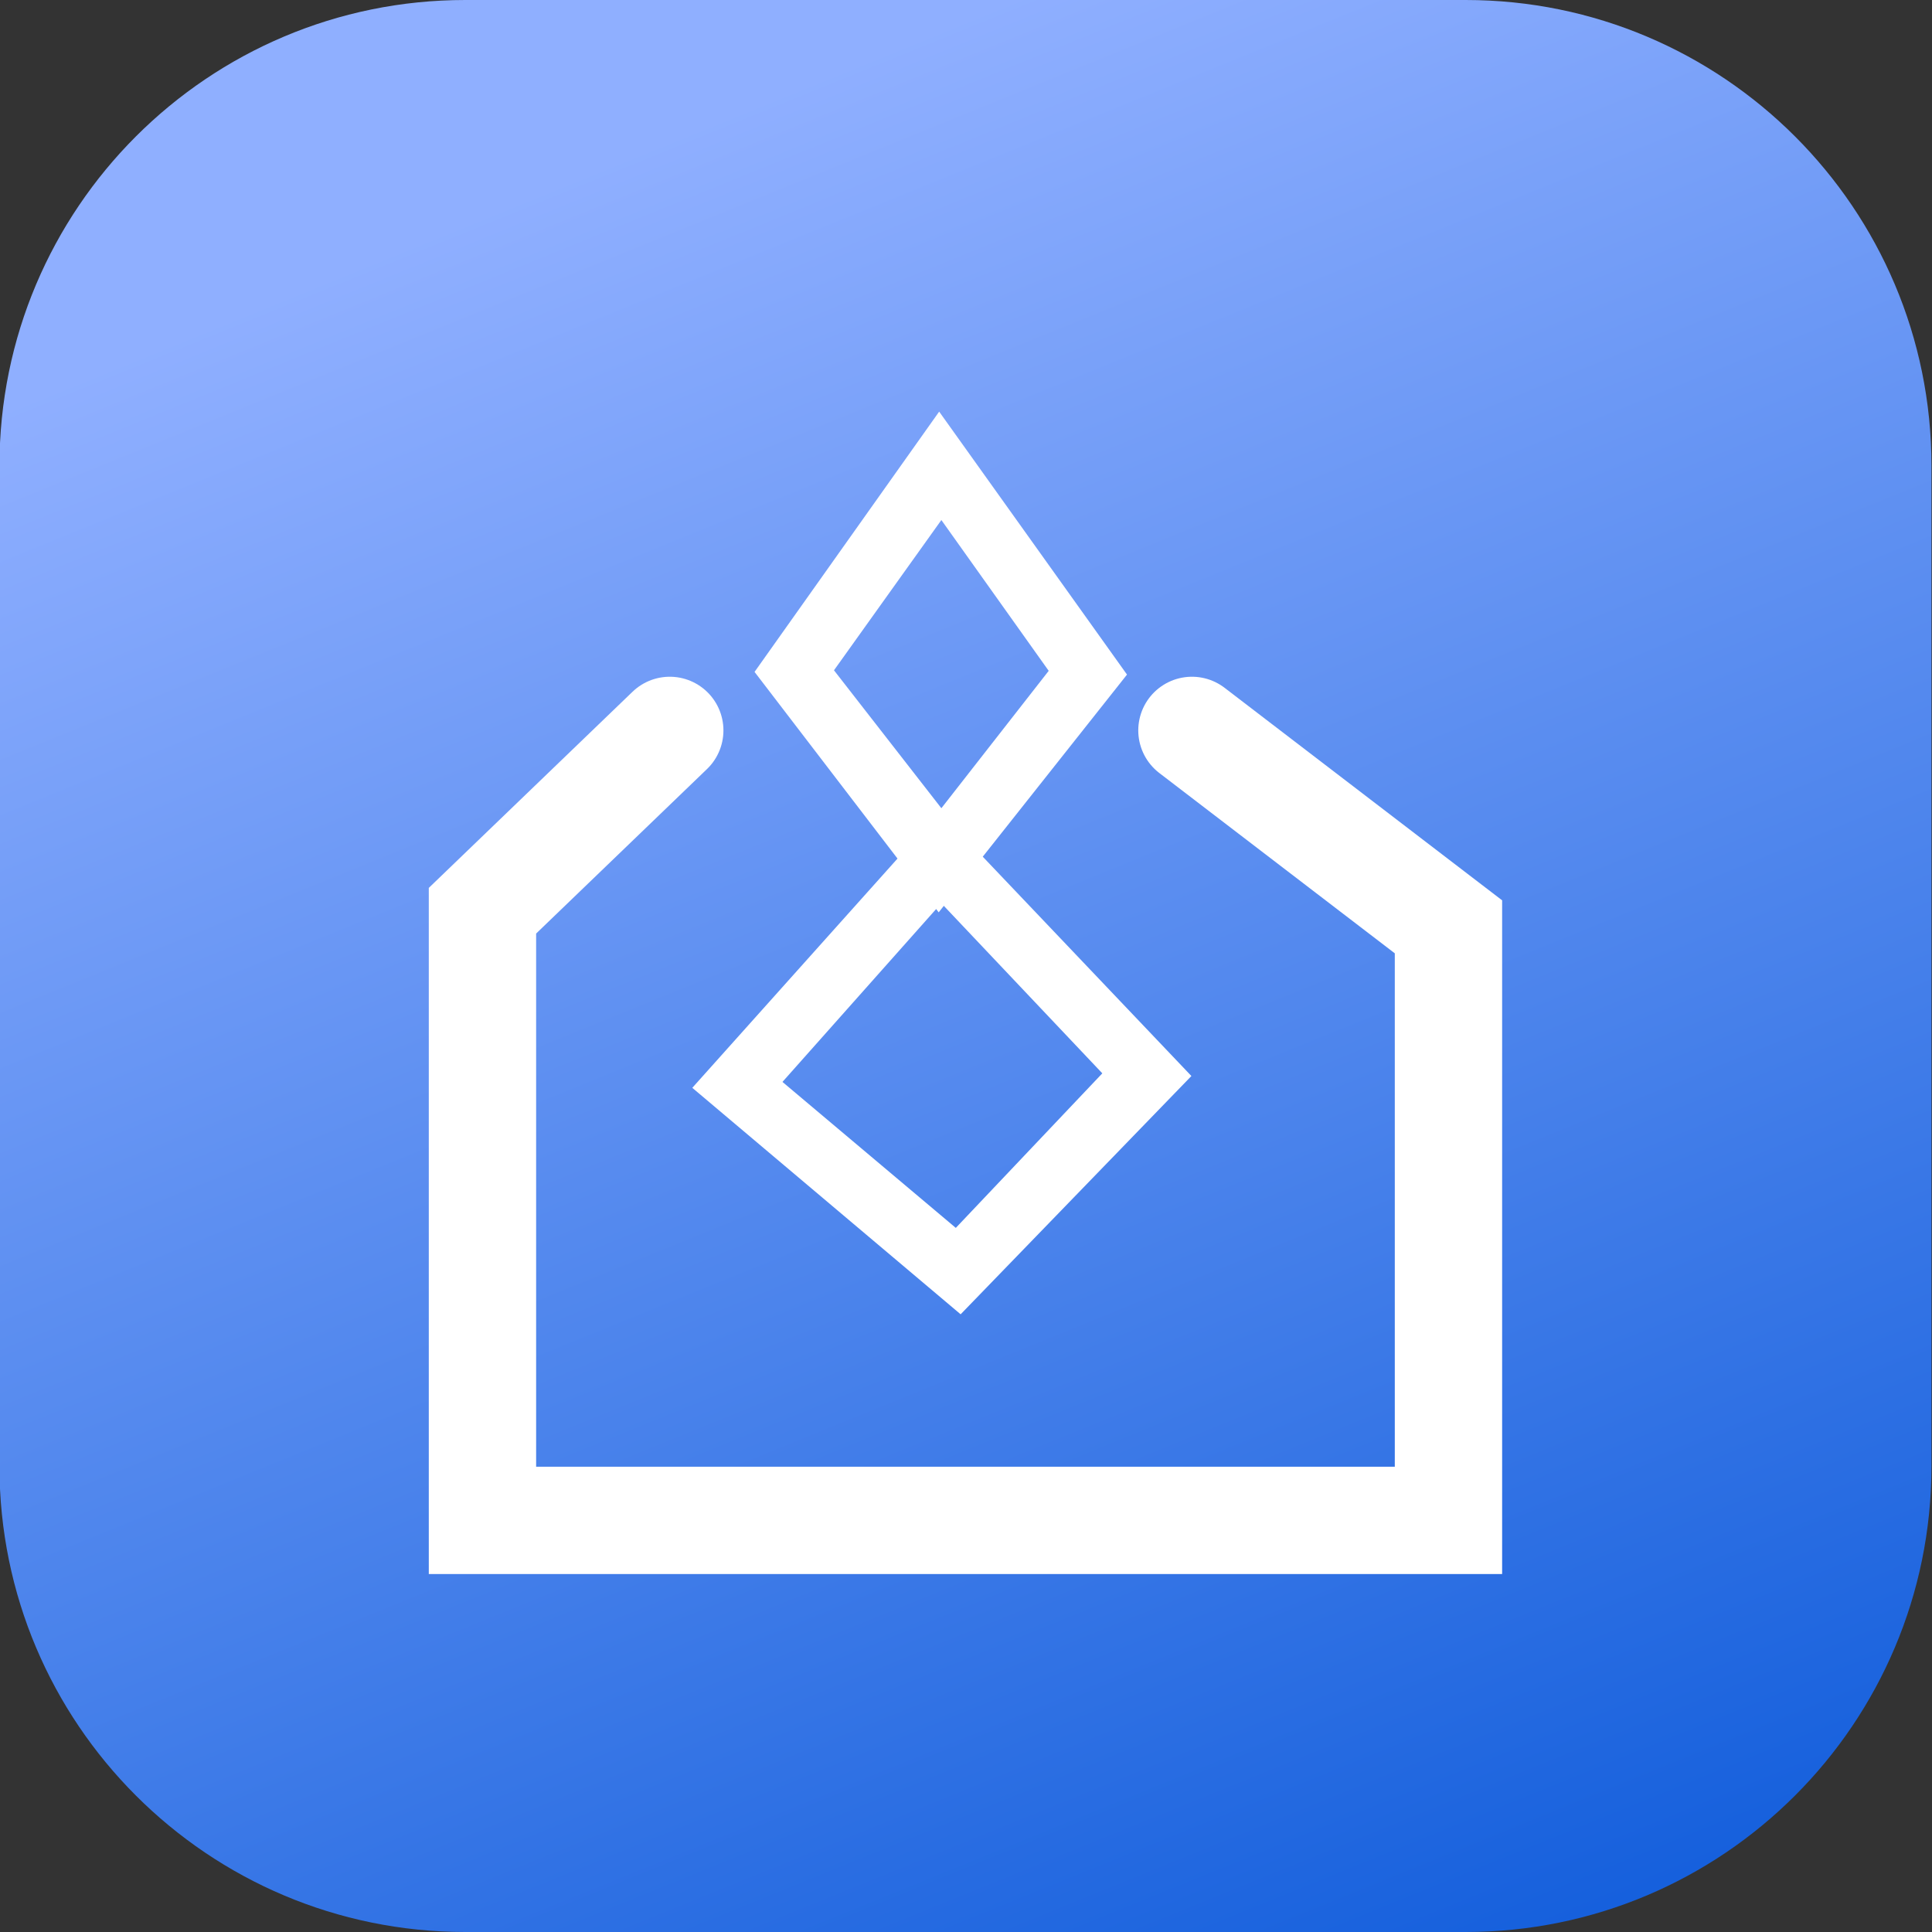
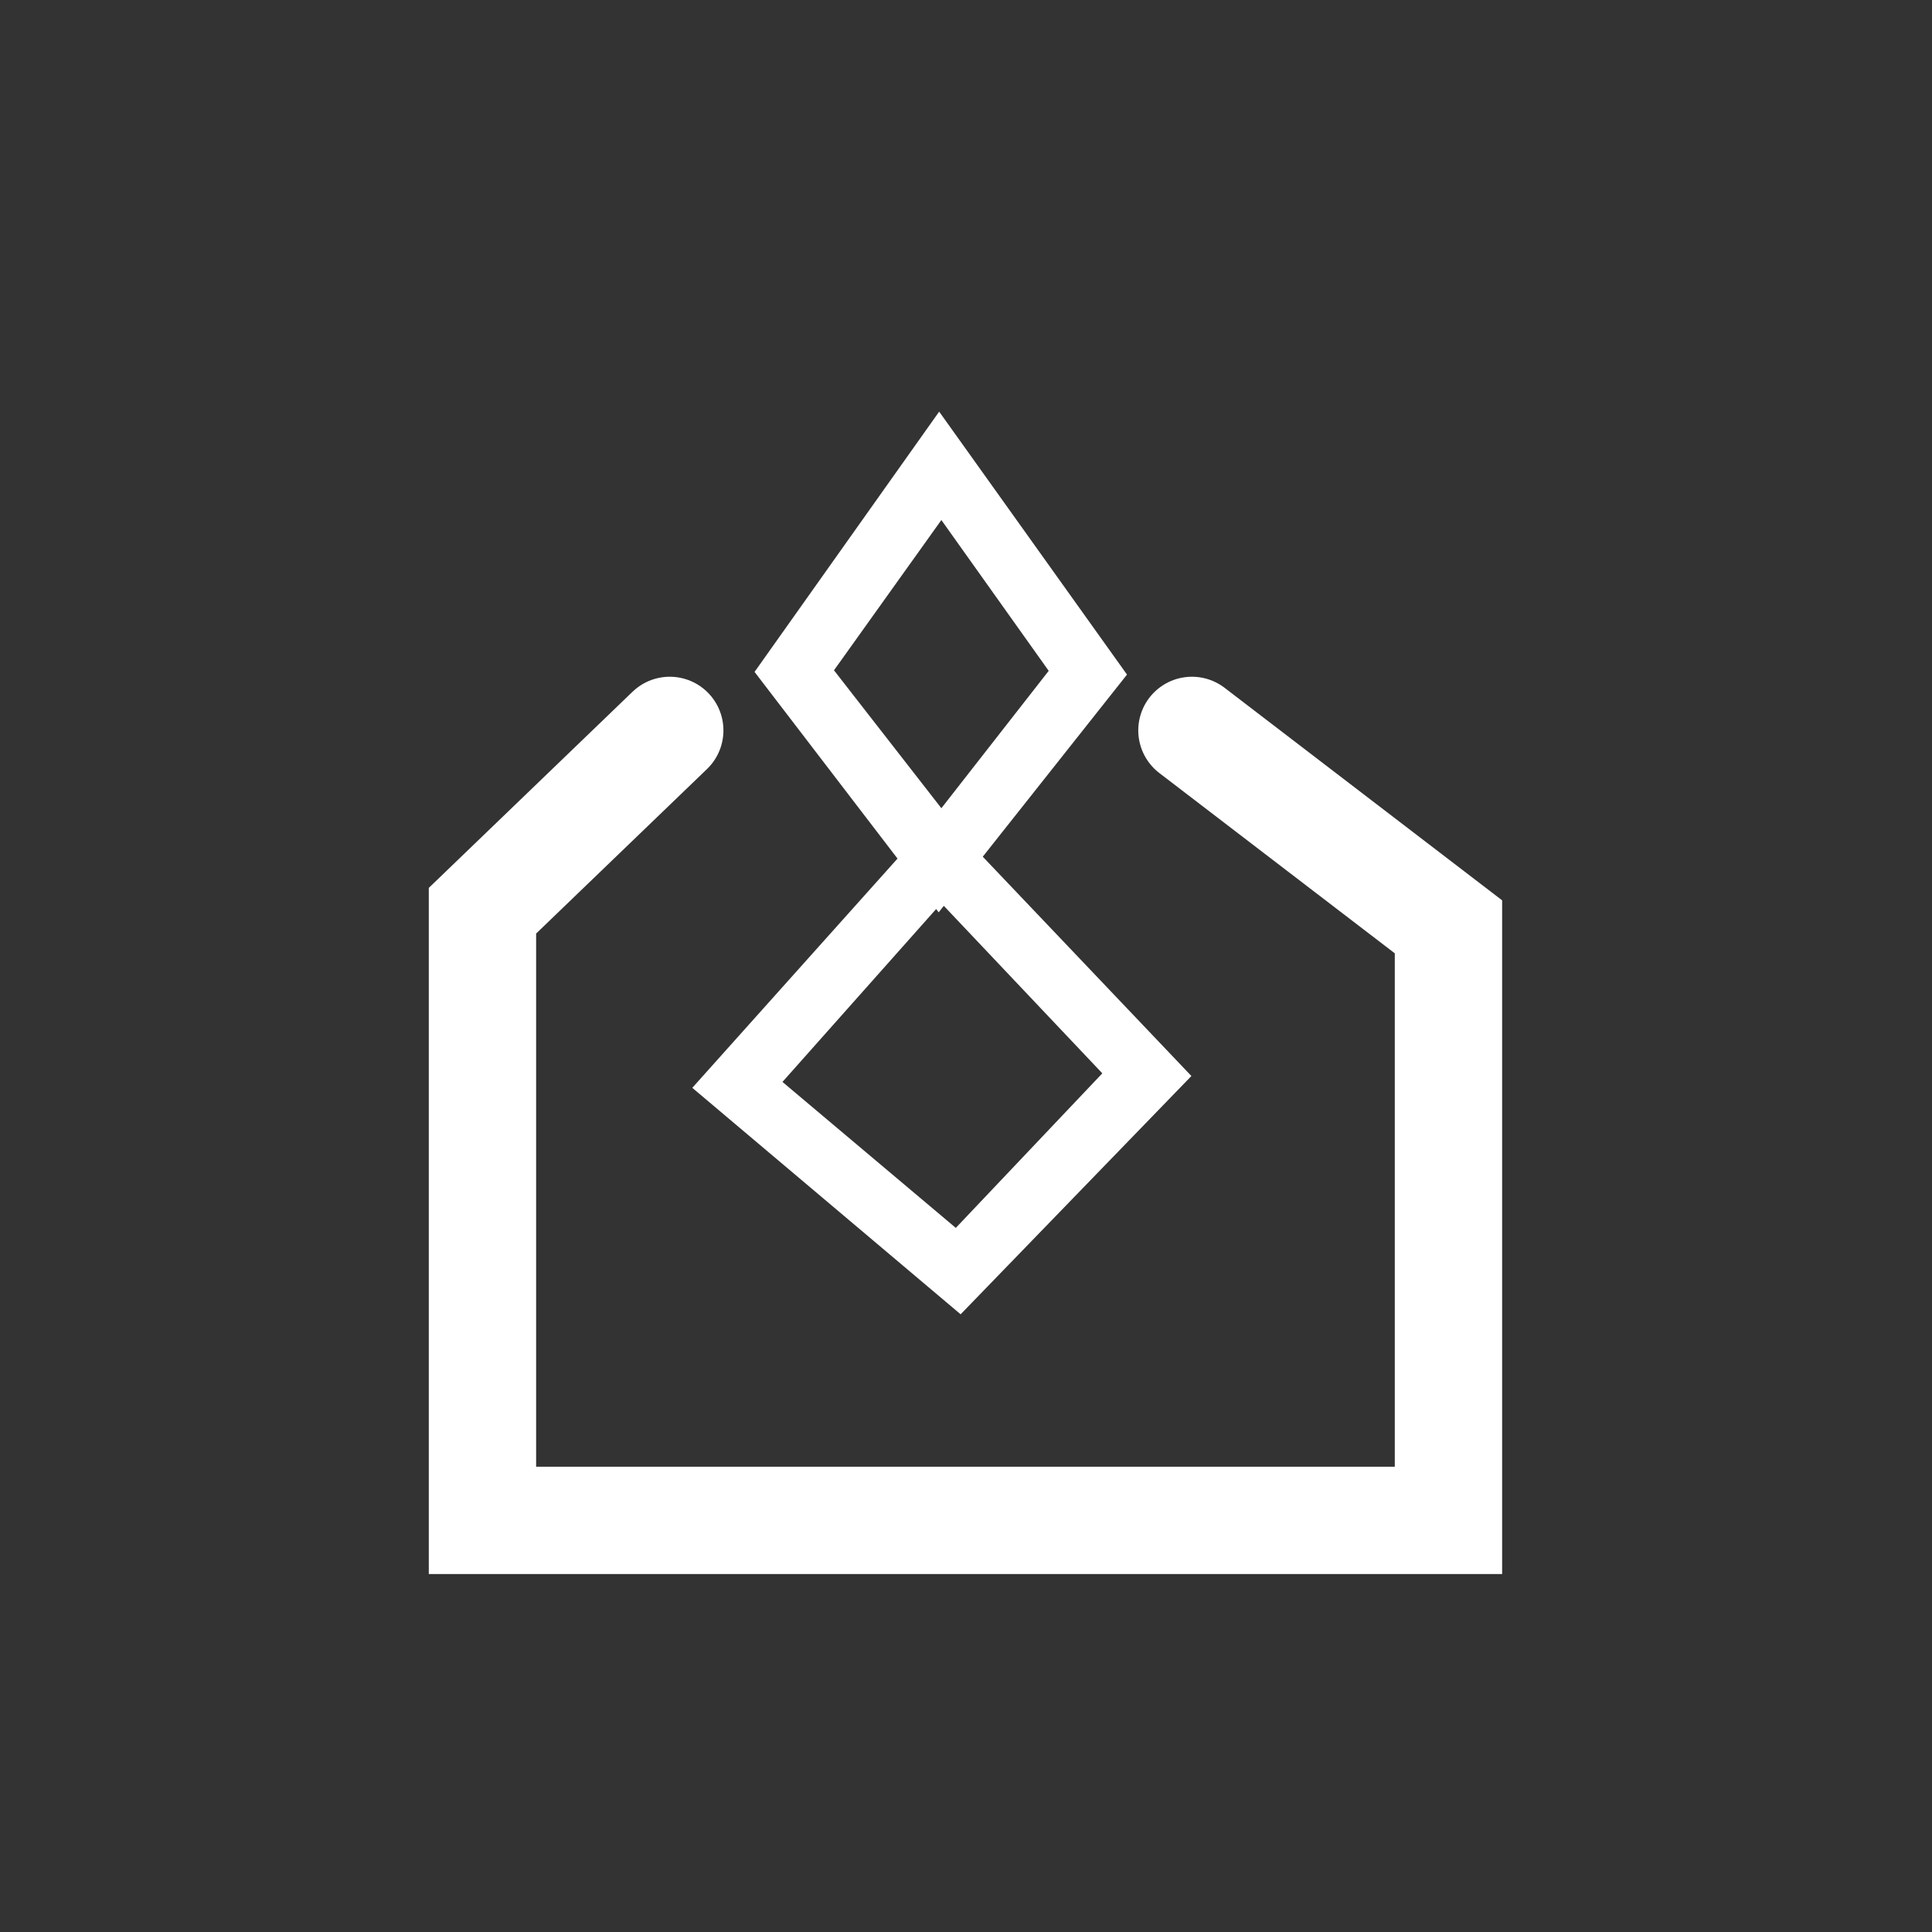
<svg xmlns="http://www.w3.org/2000/svg" width="36" height="36" viewBox="0 0 36 36" fill="none">
  <rect x="0" y="0" width="36" height="36" fill="#333333" stroke="none" />
  <g clip-path="url(#clip0_316_5231)">
-     <path d="M27.31 0H8.67C3.876 0 -0.01 3.886 -0.01 8.68V27.32C-0.01 32.114 3.876 36 8.67 36H27.31C32.104 36 35.99 32.114 35.99 27.32V8.68C35.99 3.886 32.104 0 27.31 0Z" fill="url(#paint0_linear_316_5231)" />
    <path d="M22.21 13.61L26.99 17.27V28.33H8.99V16.97L12.48 13.61" stroke="white" stroke-width="2" stroke-miterlimit="10" stroke-linecap="round" />
    <path d="M17.491 17L14.06 12.52L17.5 7.67L21 12.57L17.491 17ZM15.54 12.49L17.541 15.06L19.541 12.5L17.541 9.69L15.54 12.49Z" fill="white" />
    <path d="M17.9 24.49L12.9 20.27L17.51 15.12L22.2 20.05L17.9 24.49ZM14.58 20.16L17.81 22.88L20.54 20L17.54 16.83L14.58 20.16Z" fill="white" />
  </g>
  <defs>
    <linearGradient id="paint0_linear_316_5231" x1="14.24" y1="1.8" x2="29.273" y2="38.734" gradientUnits="userSpaceOnUse">
      <stop stop-color="#8FAFFF" />
      <stop offset="0.548" stop-color="#4982EB" />
      <stop offset="1" stop-color="#0D5ADA" />
    </linearGradient>
    <clipPath id="clip0_316_5231">
      <rect width="36" height="36" fill="white" />
    </clipPath>
  </defs>
</svg>